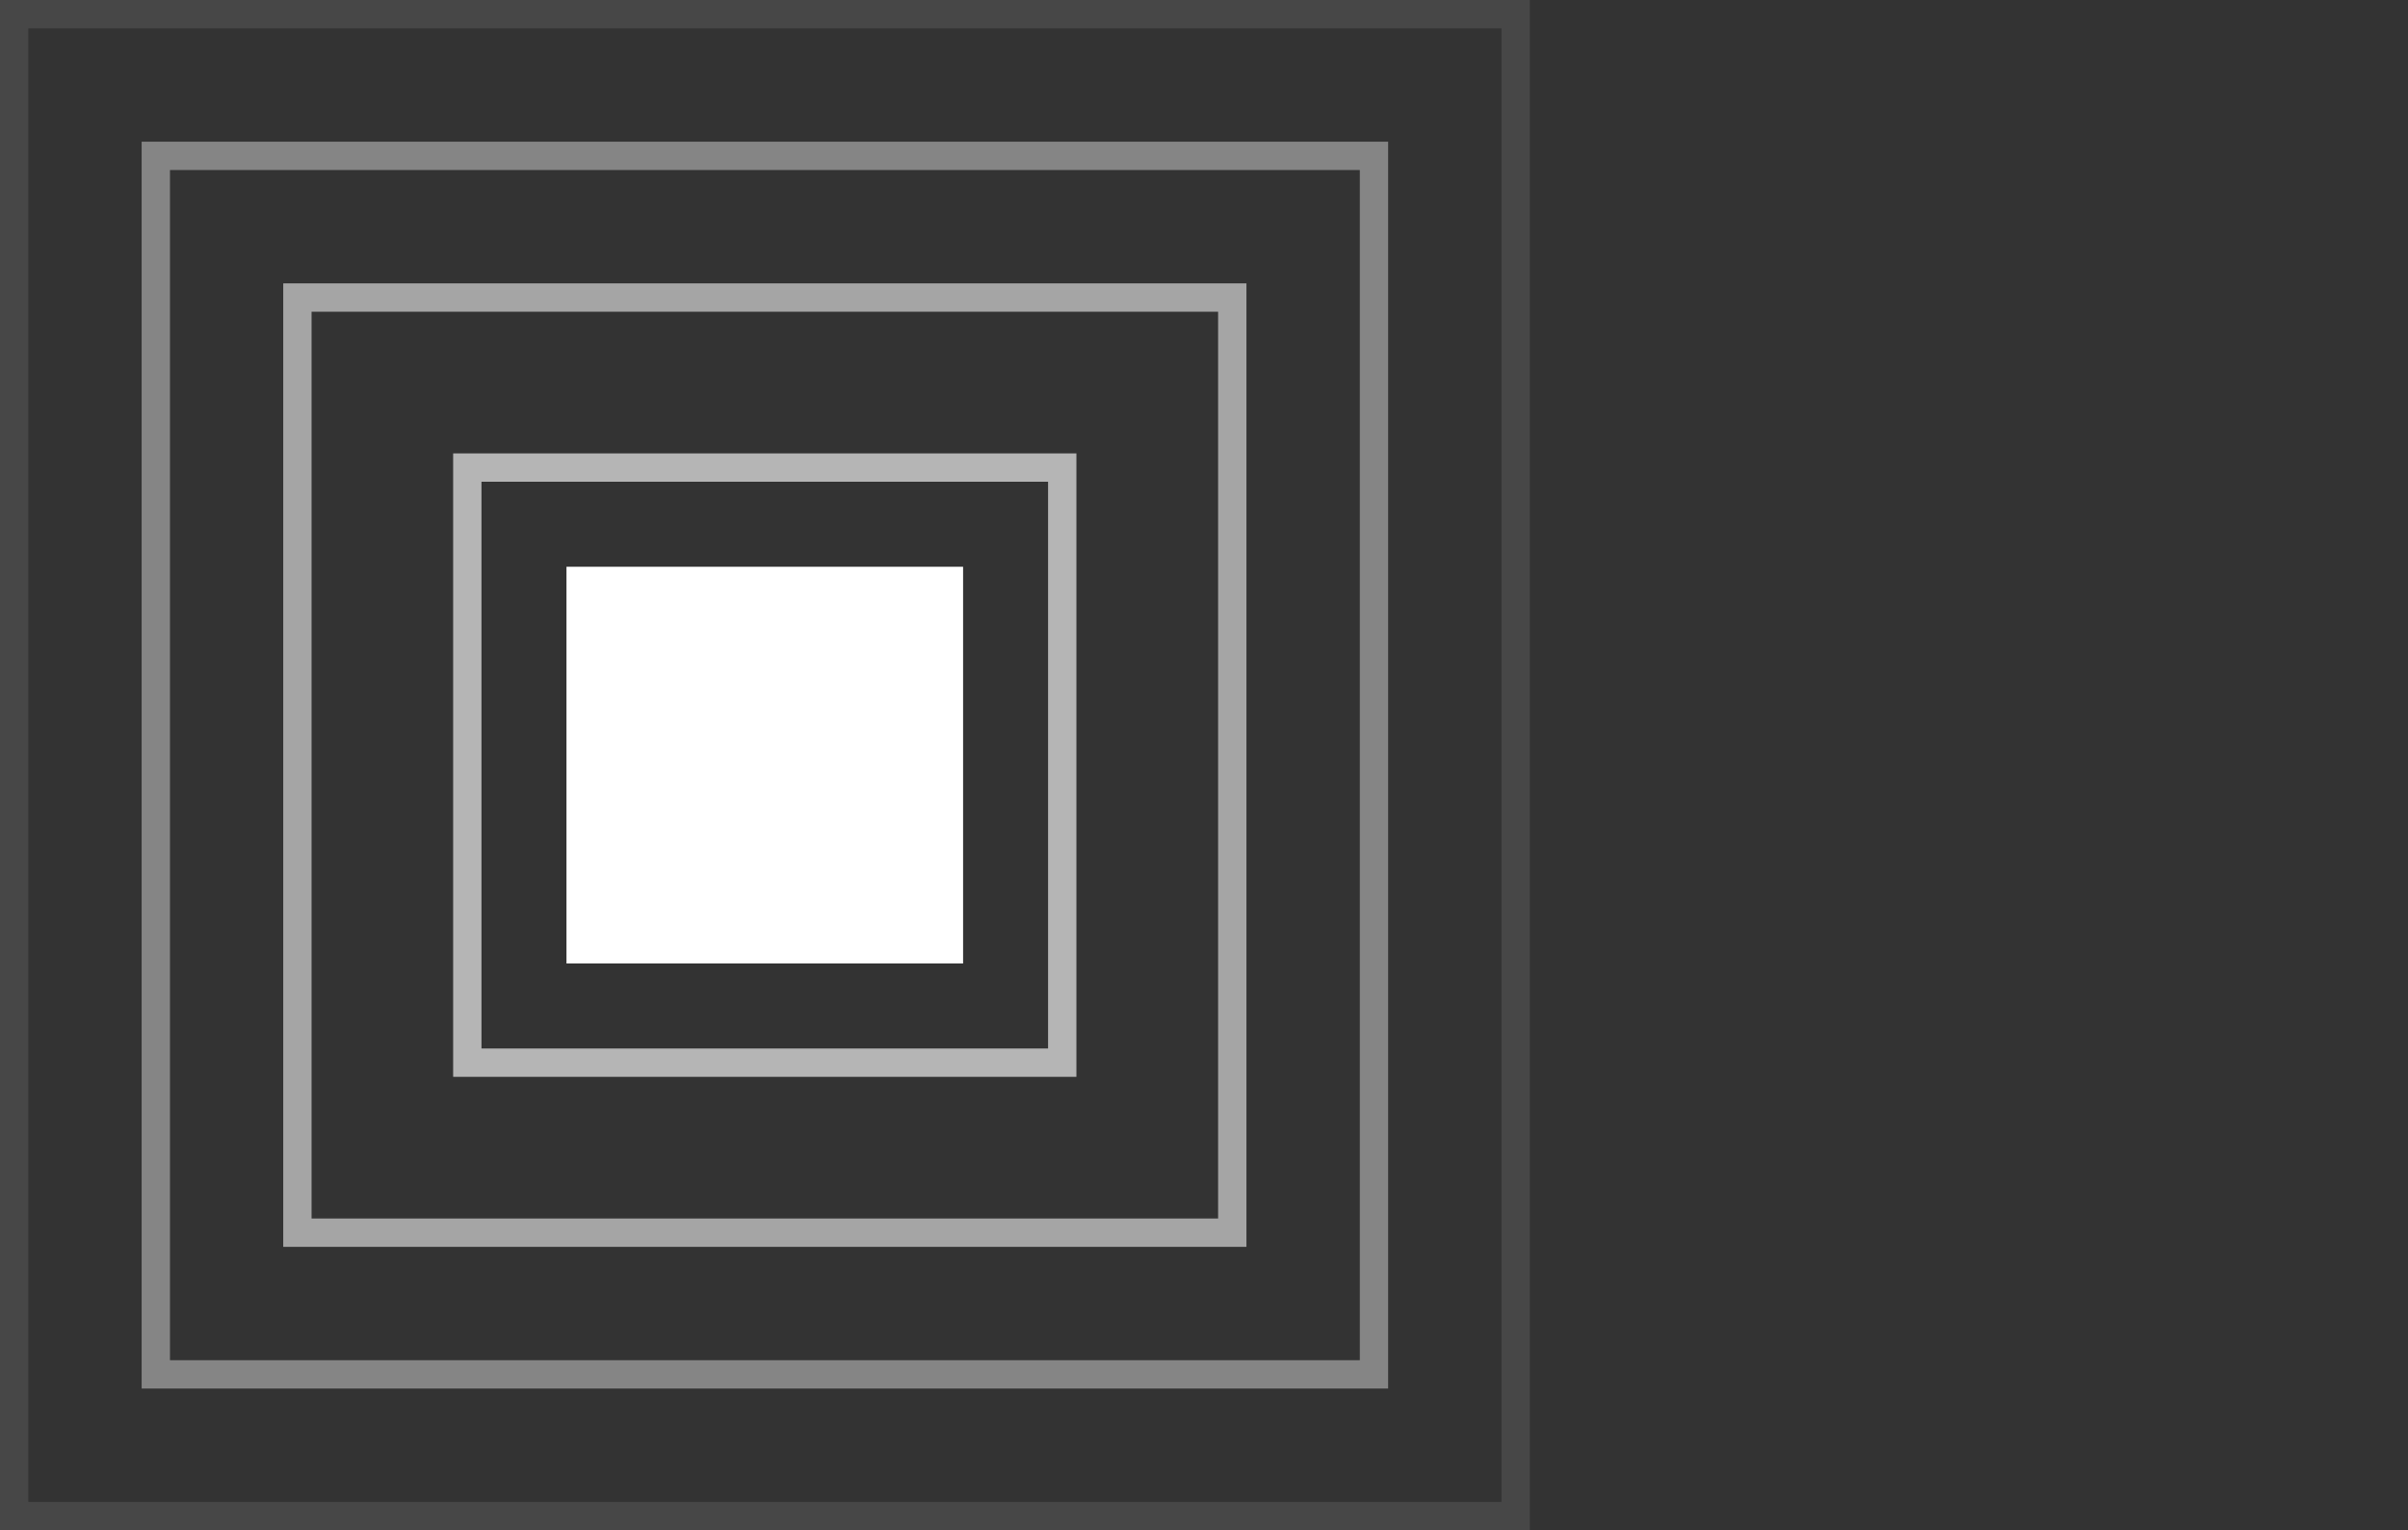
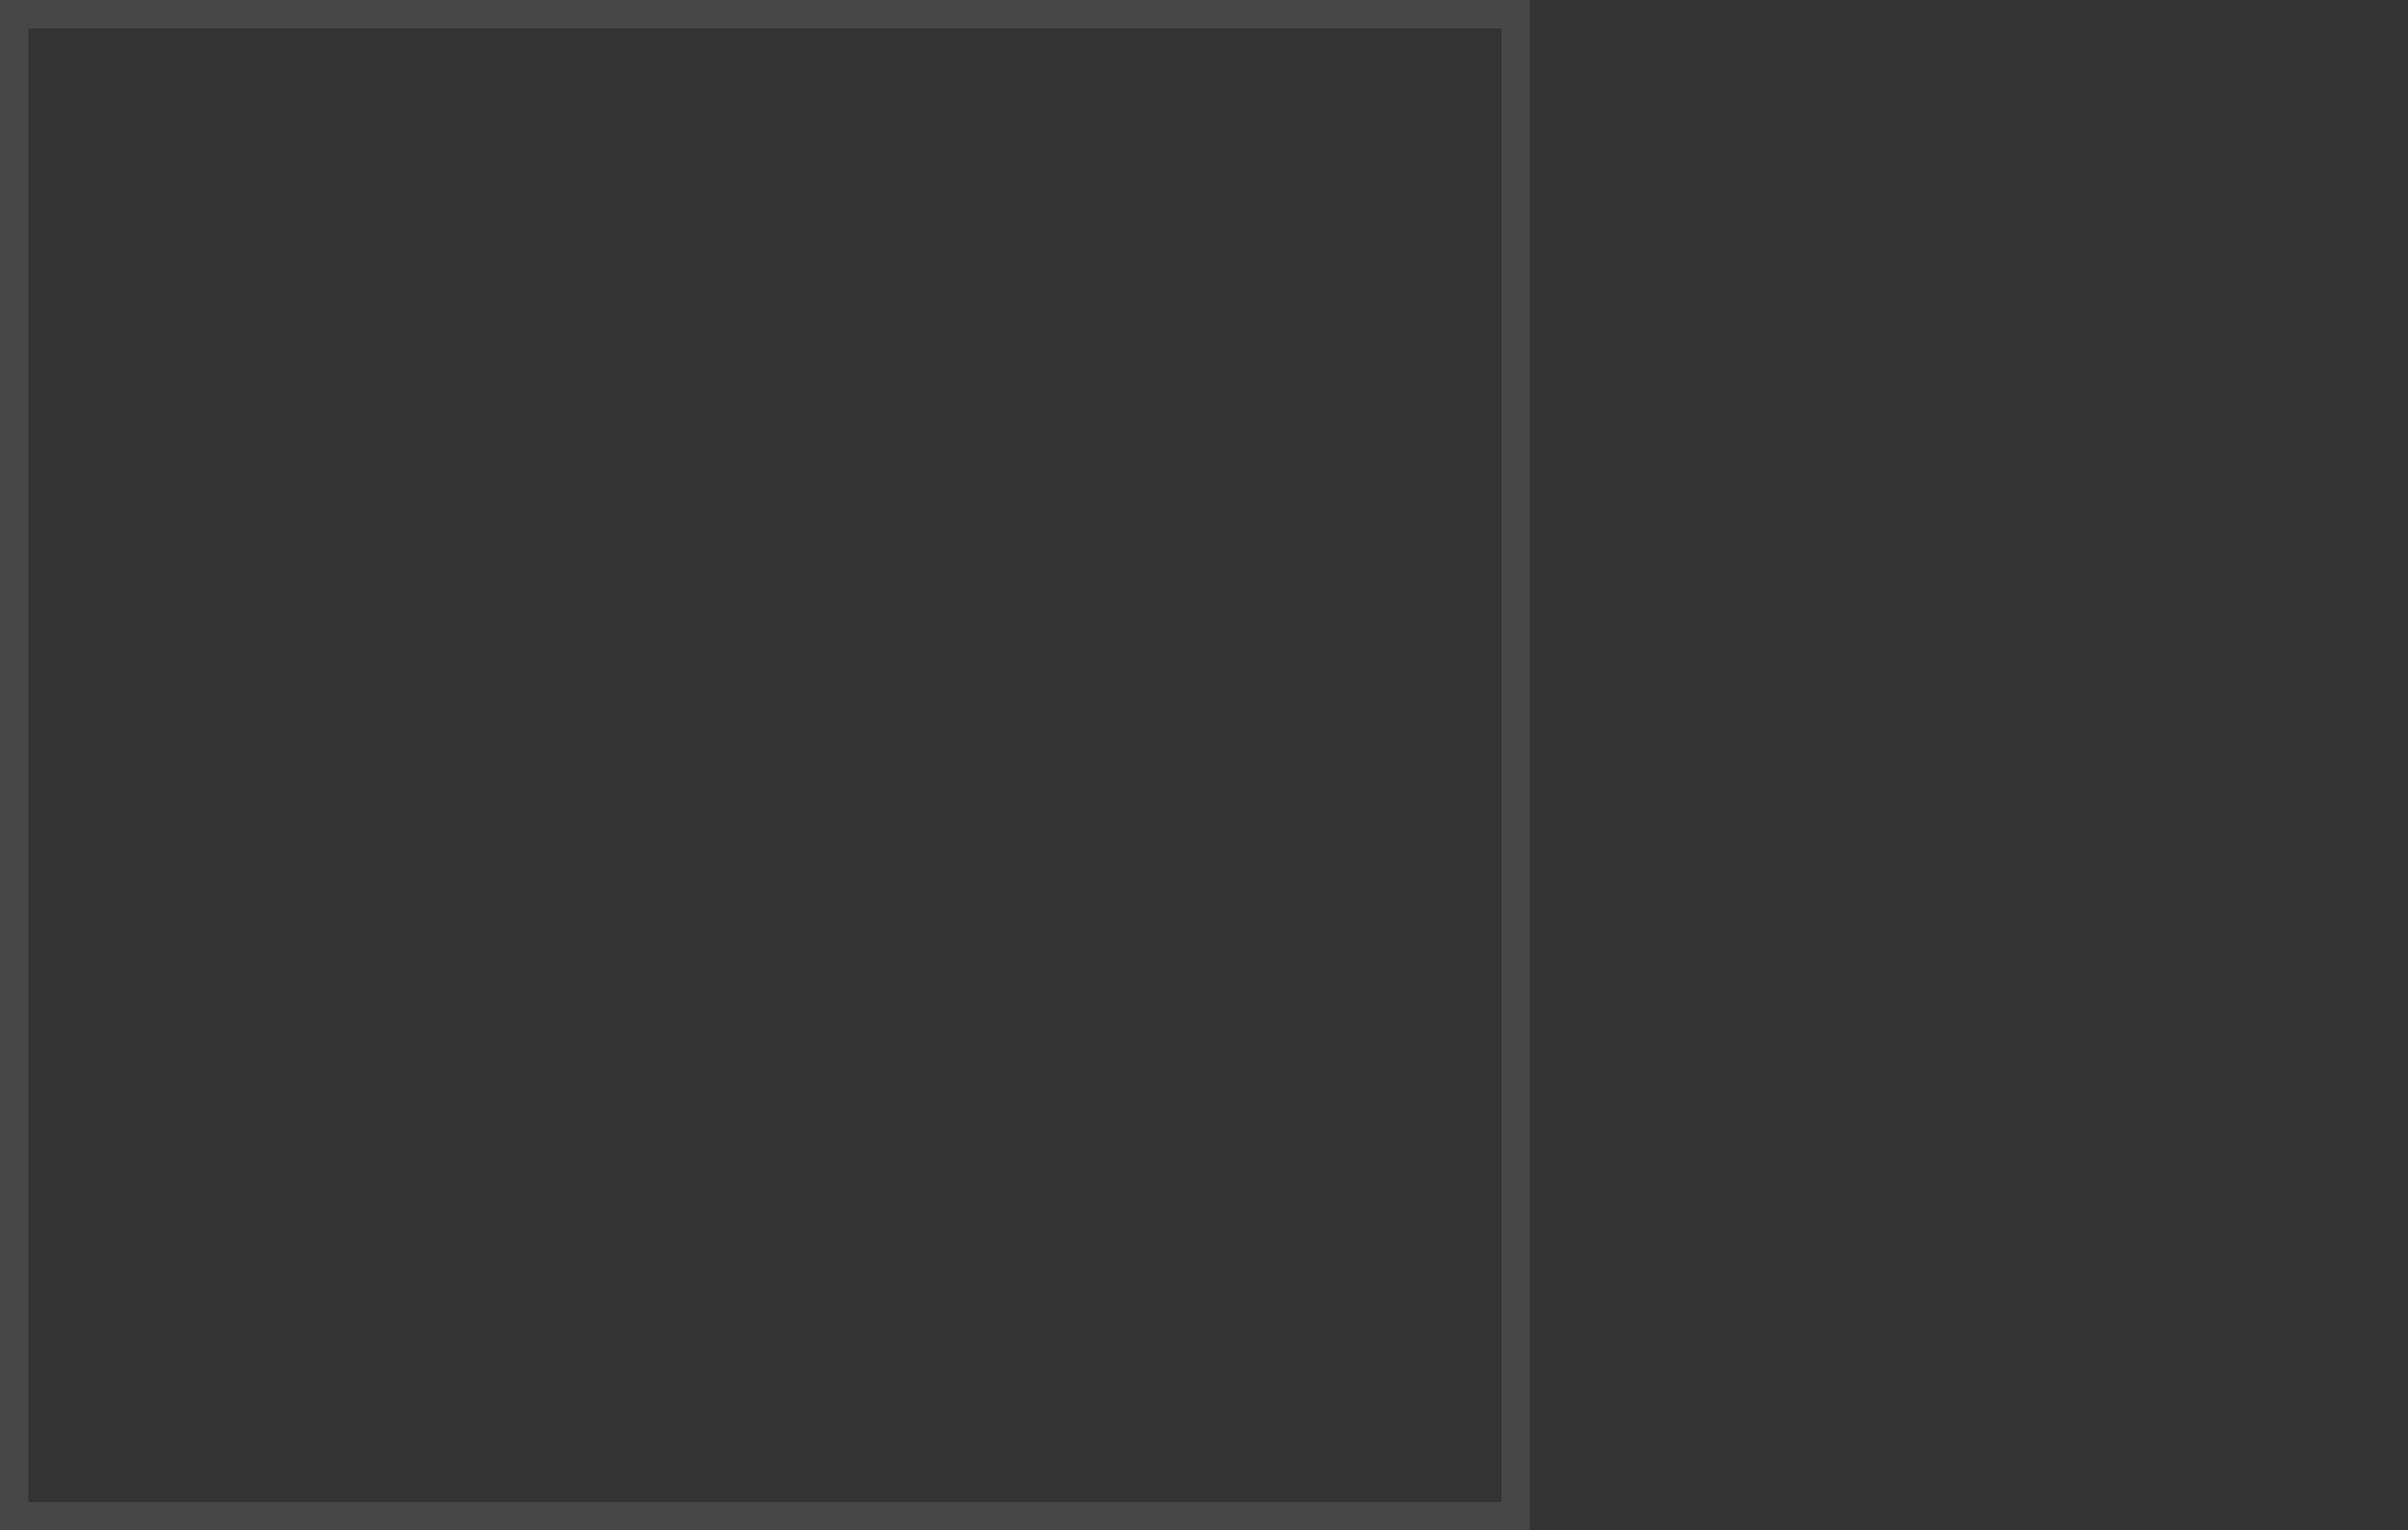
<svg xmlns="http://www.w3.org/2000/svg" width="85" height="54" viewBox="0 0 85 54" fill="none">
  <rect x="0" y="0" width="85" height="54" fill="#333333" stroke="none" />
  <rect opacity="0.1" x="0.5" y="0.5" width="53" height="53" stroke="white" />
-   <rect opacity="0.5" x="5.5" y="5.5" width="43" height="43" stroke="white" stroke-opacity="0.8" />
-   <rect opacity="0.7" x="10.498" y="10.5" width="33" height="33" stroke="white" stroke-opacity="0.8" />
-   <rect opacity="0.8" x="16.496" y="16.5" width="21" height="21" stroke="white" stroke-opacity="0.8" />
-   <rect x="20.496" y="20.5" width="13" height="13" fill="white" stroke="white" />
</svg>